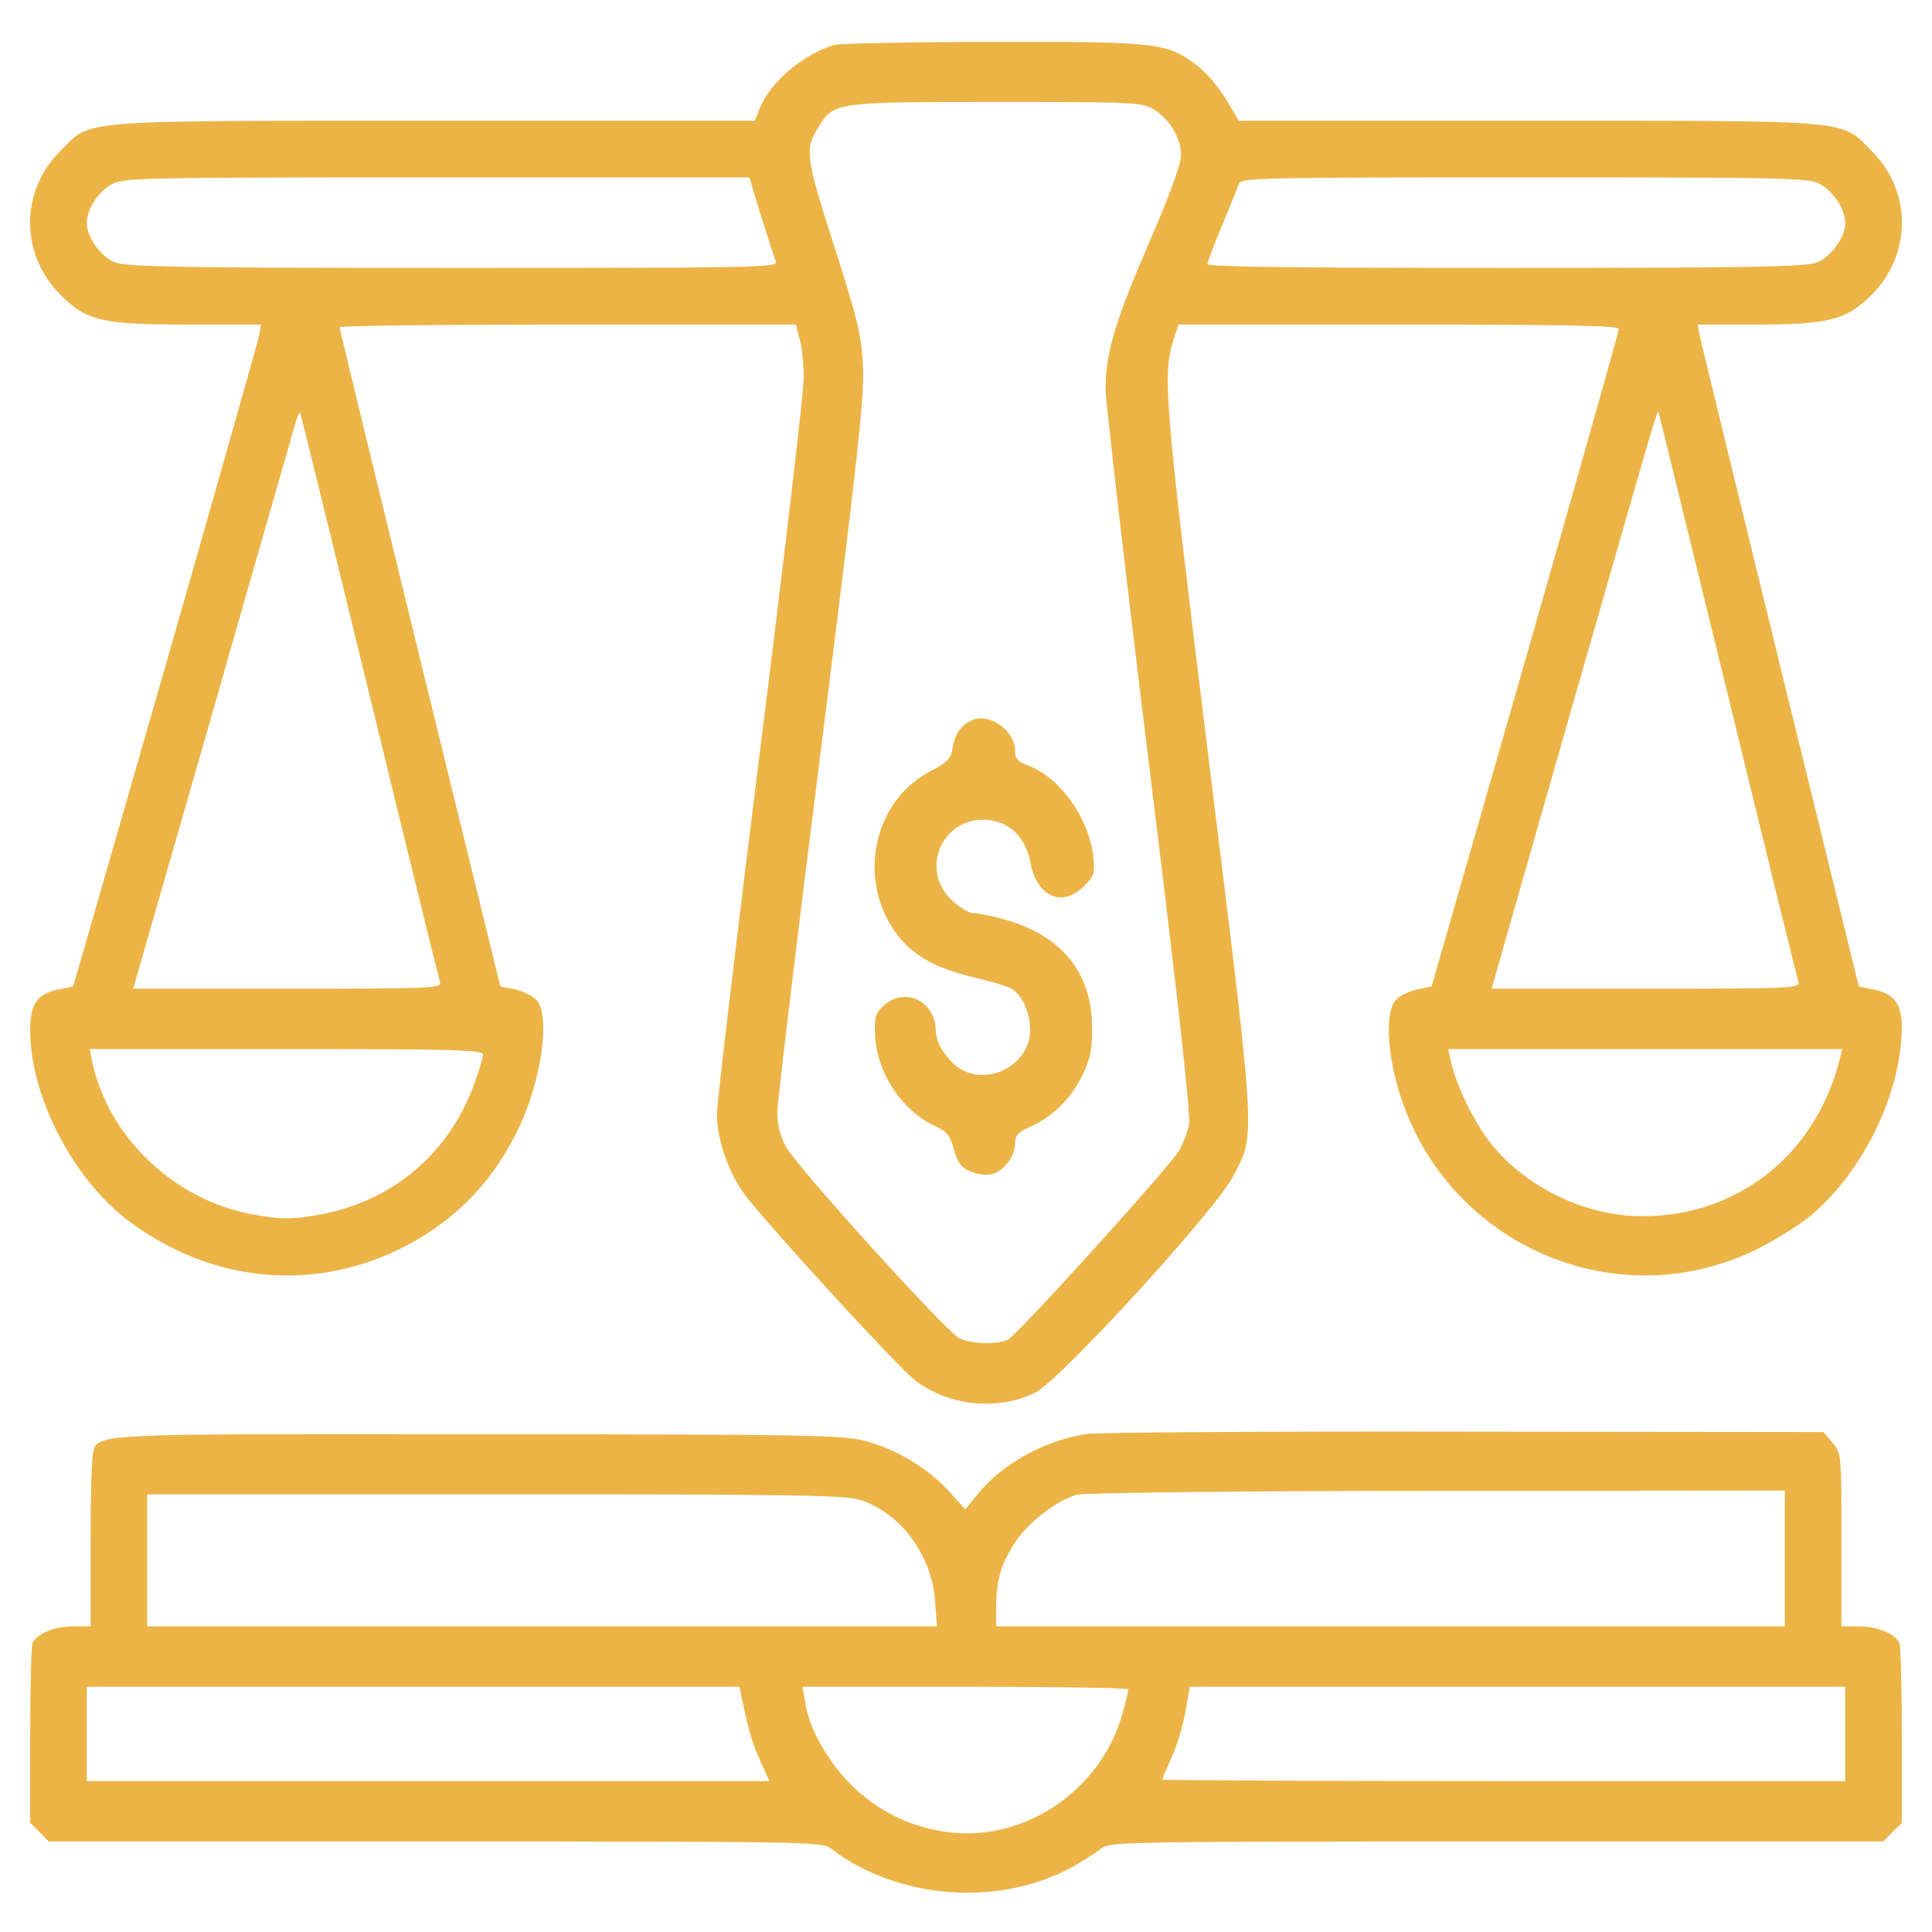
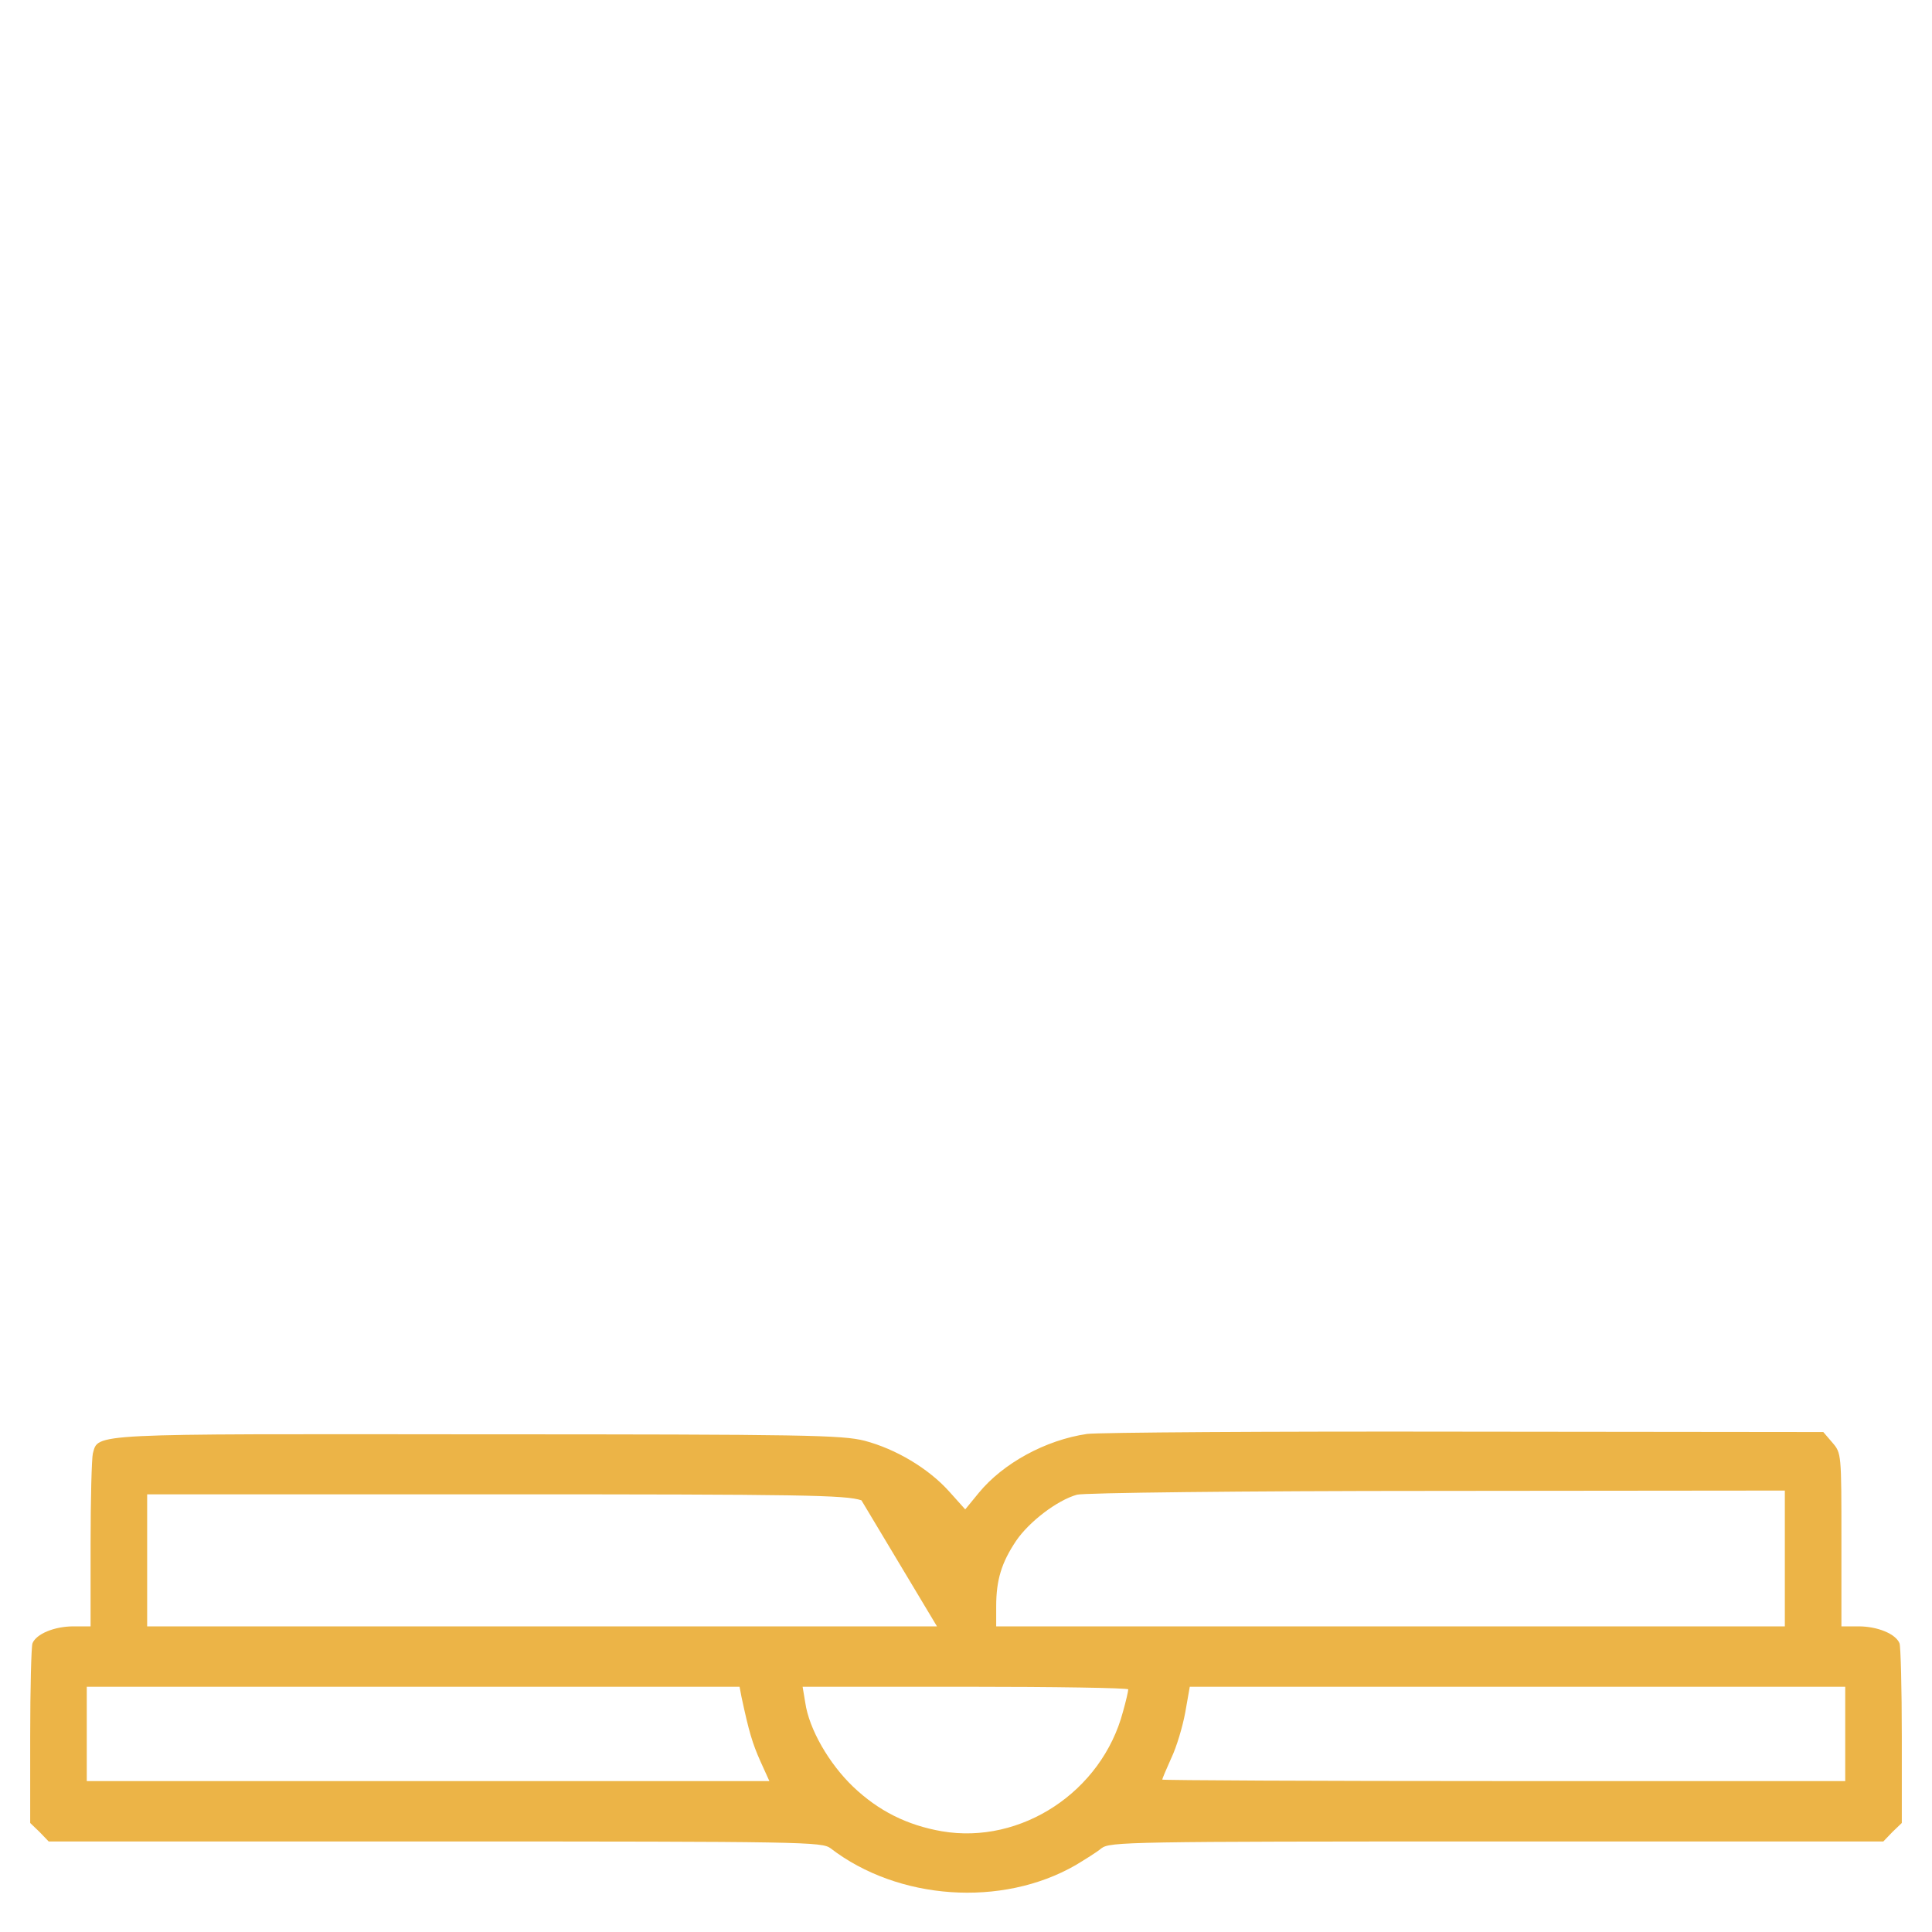
<svg xmlns="http://www.w3.org/2000/svg" width="35" height="35" viewBox="0 0 35 35" fill="none">
-   <path d="M15.107 0.814C14.54 0.992 13.966 1.478 13.767 1.956L13.672 2.188H7.875C1.299 2.188 1.661 2.161 1.094 2.735C0.362 3.46 0.362 4.608 1.094 5.34C1.572 5.818 1.852 5.88 3.438 5.88H4.73L4.689 6.099C4.662 6.222 3.896 8.922 2.987 12.101L1.326 17.87L1.059 17.925C0.67 18.007 0.547 18.185 0.547 18.663C0.547 19.866 1.326 21.37 2.344 22.129C3.821 23.223 5.612 23.407 7.212 22.642C8.169 22.177 8.88 21.48 9.358 20.516C9.796 19.654 9.98 18.431 9.727 18.123C9.659 18.048 9.481 17.959 9.338 17.925L9.064 17.87L7.608 11.93C6.808 8.655 6.152 5.962 6.152 5.928C6.152 5.9 8.011 5.88 10.288 5.88H14.417L14.485 6.133C14.526 6.276 14.56 6.598 14.56 6.851C14.56 7.104 14.205 10.118 13.774 13.557C13.344 16.988 12.988 19.976 12.988 20.188C12.988 20.618 13.173 21.179 13.453 21.589C13.726 21.992 16.242 24.747 16.57 25C17.172 25.472 18.081 25.567 18.758 25.226C19.216 24.993 22.005 21.944 22.34 21.309C22.75 20.529 22.763 20.762 21.895 13.741C21.089 7.192 21.054 6.789 21.266 6.133L21.348 5.88H25.341C28.485 5.88 29.326 5.9 29.326 5.962C29.326 6.01 28.56 8.71 27.631 11.964L25.935 17.87L25.669 17.925C25.518 17.959 25.341 18.048 25.279 18.123C25.115 18.321 25.122 18.909 25.286 19.565C26.024 22.45 29.175 23.927 31.821 22.635C32.122 22.484 32.546 22.225 32.764 22.054C33.728 21.274 34.446 19.818 34.453 18.622C34.453 18.185 34.316 18 33.94 17.925L33.674 17.87L32.258 12.101C31.479 8.922 30.823 6.222 30.796 6.099L30.755 5.88H31.807C33.127 5.88 33.448 5.798 33.906 5.34C34.638 4.608 34.638 3.46 33.906 2.735C33.339 2.161 33.633 2.188 27.685 2.188H22.442L22.21 1.799C22.08 1.58 21.847 1.307 21.683 1.184C21.137 0.773 20.986 0.753 17.985 0.76C16.495 0.76 15.203 0.787 15.107 0.814ZM20.904 1.983C21.191 2.161 21.396 2.503 21.396 2.811C21.396 2.975 21.191 3.535 20.808 4.417C20.2 5.825 20.029 6.393 20.029 7.049C20.029 7.261 20.378 10.296 20.808 13.789C21.348 18.15 21.574 20.222 21.54 20.379C21.512 20.509 21.437 20.707 21.376 20.823C21.246 21.076 18.45 24.166 18.259 24.269C18.067 24.364 17.596 24.351 17.377 24.241C17.124 24.111 14.43 21.131 14.239 20.775C14.136 20.591 14.082 20.372 14.082 20.16C14.082 19.976 14.437 17.009 14.875 13.557C15.545 8.245 15.661 7.179 15.633 6.632C15.606 6.064 15.538 5.791 15.107 4.444C14.588 2.817 14.574 2.708 14.834 2.291C15.107 1.854 15.134 1.847 18.047 1.847C20.555 1.847 20.692 1.854 20.904 1.983ZM13.788 3.918C13.911 4.301 14.027 4.67 14.054 4.738C14.095 4.848 13.767 4.854 8.203 4.854C3.274 4.854 2.276 4.834 2.078 4.752C1.825 4.649 1.572 4.294 1.572 4.048C1.572 3.802 1.763 3.494 2.003 3.351C2.215 3.221 2.385 3.214 7.895 3.214H13.576L13.788 3.918ZM32.997 3.351C33.236 3.494 33.428 3.802 33.428 4.048C33.428 4.294 33.175 4.649 32.922 4.752C32.723 4.834 31.787 4.854 27.282 4.854C23.529 4.854 21.875 4.834 21.875 4.786C21.875 4.745 21.991 4.431 22.141 4.082C22.285 3.733 22.422 3.398 22.442 3.33C22.483 3.221 22.791 3.214 27.631 3.214C32.614 3.214 32.785 3.221 32.997 3.351ZM6.699 12.613C7.376 15.396 7.95 17.727 7.97 17.788C8.005 17.904 7.841 17.911 5.209 17.911H2.413L3.842 12.935C4.621 10.2 5.304 7.842 5.345 7.691C5.386 7.541 5.427 7.445 5.441 7.486C5.455 7.521 6.022 9.831 6.699 12.613ZM31.308 12.613C31.985 15.396 32.559 17.727 32.58 17.788C32.614 17.904 32.45 17.911 29.818 17.911H27.022L28.403 13.071C30.092 7.186 30.023 7.404 30.05 7.486C30.064 7.521 30.625 9.831 31.308 12.613ZM8.75 19.107C8.75 19.162 8.675 19.401 8.586 19.648C8.148 20.857 7.171 21.712 5.913 21.979C5.311 22.102 5.079 22.102 4.477 21.979C3.083 21.685 1.934 20.543 1.661 19.196L1.627 19.005H5.188C8.258 19.005 8.75 19.019 8.75 19.107ZM33.332 19.176C32.894 20.926 31.479 22.04 29.729 22.033C28.615 22.026 27.439 21.404 26.851 20.495C26.592 20.099 26.359 19.572 26.284 19.224L26.236 19.005H29.804H33.373L33.332 19.176Z" fill="#ECB447" />
-   <path d="M17.637 13.037C17.432 13.112 17.302 13.283 17.261 13.529C17.227 13.748 17.172 13.803 16.851 13.974C15.798 14.521 15.511 15.997 16.276 16.961C16.563 17.323 16.953 17.535 17.609 17.699C17.917 17.767 18.231 17.863 18.313 17.904C18.512 18.014 18.662 18.335 18.662 18.663C18.662 19.251 17.972 19.661 17.438 19.388C17.192 19.258 16.953 18.909 16.953 18.683C16.953 18.15 16.413 17.87 16.023 18.205C15.866 18.342 15.839 18.41 15.852 18.725C15.866 19.408 16.338 20.126 16.939 20.399C17.158 20.502 17.213 20.57 17.281 20.823C17.35 21.062 17.411 21.151 17.575 21.22C17.691 21.267 17.862 21.295 17.951 21.274C18.17 21.233 18.389 20.953 18.389 20.721C18.389 20.57 18.443 20.509 18.648 20.42C19.065 20.235 19.393 19.914 19.599 19.497C19.756 19.169 19.79 19.025 19.783 18.595C19.776 17.597 19.209 16.92 18.136 16.64C17.931 16.585 17.705 16.544 17.63 16.544C17.561 16.544 17.391 16.441 17.254 16.318C16.639 15.758 17.076 14.773 17.903 14.855C18.307 14.896 18.587 15.184 18.669 15.628C18.778 16.243 19.243 16.448 19.633 16.058C19.824 15.867 19.838 15.826 19.804 15.505C19.715 14.794 19.195 14.076 18.614 13.864C18.436 13.796 18.389 13.748 18.389 13.598C18.389 13.249 17.944 12.921 17.637 13.037Z" fill="#ECB447" />
-   <path d="M19.694 25.977C18.942 26.086 18.17 26.51 17.732 27.044L17.486 27.344L17.192 27.016C16.816 26.599 16.229 26.25 15.661 26.1C15.251 25.998 14.622 25.984 8.661 25.984C1.579 25.977 1.784 25.963 1.682 26.332C1.661 26.421 1.641 27.16 1.641 27.973V29.463H1.333C0.984 29.463 0.656 29.6 0.588 29.771C0.567 29.832 0.547 30.591 0.547 31.453V33.025L0.718 33.189L0.882 33.36H7.882C14.574 33.36 14.889 33.367 15.046 33.483C16.27 34.426 18.149 34.556 19.482 33.791C19.653 33.688 19.865 33.558 19.954 33.483C20.111 33.367 20.426 33.36 27.118 33.36H34.118L34.282 33.189L34.453 33.025V31.453C34.453 30.591 34.433 29.832 34.412 29.771C34.344 29.6 34.016 29.463 33.667 29.463H33.359V27.898C33.359 26.332 33.359 26.326 33.195 26.134L33.031 25.943L26.544 25.936C22.982 25.929 19.899 25.95 19.694 25.977ZM32.334 28.233V29.463H25.19H18.047V29.101C18.047 28.623 18.143 28.308 18.409 27.912C18.642 27.57 19.148 27.18 19.51 27.078C19.626 27.044 22.47 27.009 26.031 27.009L32.334 27.003V28.233ZM15.606 27.18C16.331 27.426 16.878 28.178 16.939 28.999L16.974 29.463H9.816H2.666V28.267V27.071H8.976C14.54 27.071 15.326 27.084 15.606 27.18ZM13.433 30.742C13.569 31.378 13.631 31.582 13.774 31.904L13.938 32.266H7.752H1.572V31.412V30.557H7.485H13.398L13.433 30.742ZM20.439 30.605C20.439 30.639 20.398 30.817 20.344 31.008C19.961 32.458 18.498 33.421 17.062 33.175C16.434 33.066 15.914 32.806 15.456 32.369C15.019 31.952 14.656 31.323 14.588 30.844L14.54 30.557H17.493C19.113 30.557 20.439 30.578 20.439 30.605ZM33.428 31.412V32.266H27.241C23.837 32.266 21.055 32.252 21.055 32.239C21.055 32.225 21.13 32.047 21.219 31.849C21.314 31.651 21.424 31.282 21.472 31.022L21.554 30.557H27.494H33.428V31.412Z" fill="#ECB447" />
+   <path d="M19.694 25.977C18.942 26.086 18.17 26.51 17.732 27.044L17.486 27.344L17.192 27.016C16.816 26.599 16.229 26.25 15.661 26.1C15.251 25.998 14.622 25.984 8.661 25.984C1.579 25.977 1.784 25.963 1.682 26.332C1.661 26.421 1.641 27.16 1.641 27.973V29.463H1.333C0.984 29.463 0.656 29.6 0.588 29.771C0.567 29.832 0.547 30.591 0.547 31.453V33.025L0.718 33.189L0.882 33.36H7.882C14.574 33.36 14.889 33.367 15.046 33.483C16.27 34.426 18.149 34.556 19.482 33.791C19.653 33.688 19.865 33.558 19.954 33.483C20.111 33.367 20.426 33.36 27.118 33.36H34.118L34.282 33.189L34.453 33.025V31.453C34.453 30.591 34.433 29.832 34.412 29.771C34.344 29.6 34.016 29.463 33.667 29.463H33.359V27.898C33.359 26.332 33.359 26.326 33.195 26.134L33.031 25.943L26.544 25.936C22.982 25.929 19.899 25.95 19.694 25.977ZM32.334 28.233V29.463H25.19H18.047V29.101C18.047 28.623 18.143 28.308 18.409 27.912C18.642 27.57 19.148 27.18 19.51 27.078C19.626 27.044 22.47 27.009 26.031 27.009L32.334 27.003V28.233ZM15.606 27.18L16.974 29.463H9.816H2.666V28.267V27.071H8.976C14.54 27.071 15.326 27.084 15.606 27.18ZM13.433 30.742C13.569 31.378 13.631 31.582 13.774 31.904L13.938 32.266H7.752H1.572V31.412V30.557H7.485H13.398L13.433 30.742ZM20.439 30.605C20.439 30.639 20.398 30.817 20.344 31.008C19.961 32.458 18.498 33.421 17.062 33.175C16.434 33.066 15.914 32.806 15.456 32.369C15.019 31.952 14.656 31.323 14.588 30.844L14.54 30.557H17.493C19.113 30.557 20.439 30.578 20.439 30.605ZM33.428 31.412V32.266H27.241C23.837 32.266 21.055 32.252 21.055 32.239C21.055 32.225 21.13 32.047 21.219 31.849C21.314 31.651 21.424 31.282 21.472 31.022L21.554 30.557H27.494H33.428V31.412Z" fill="#ECB447" />
</svg>